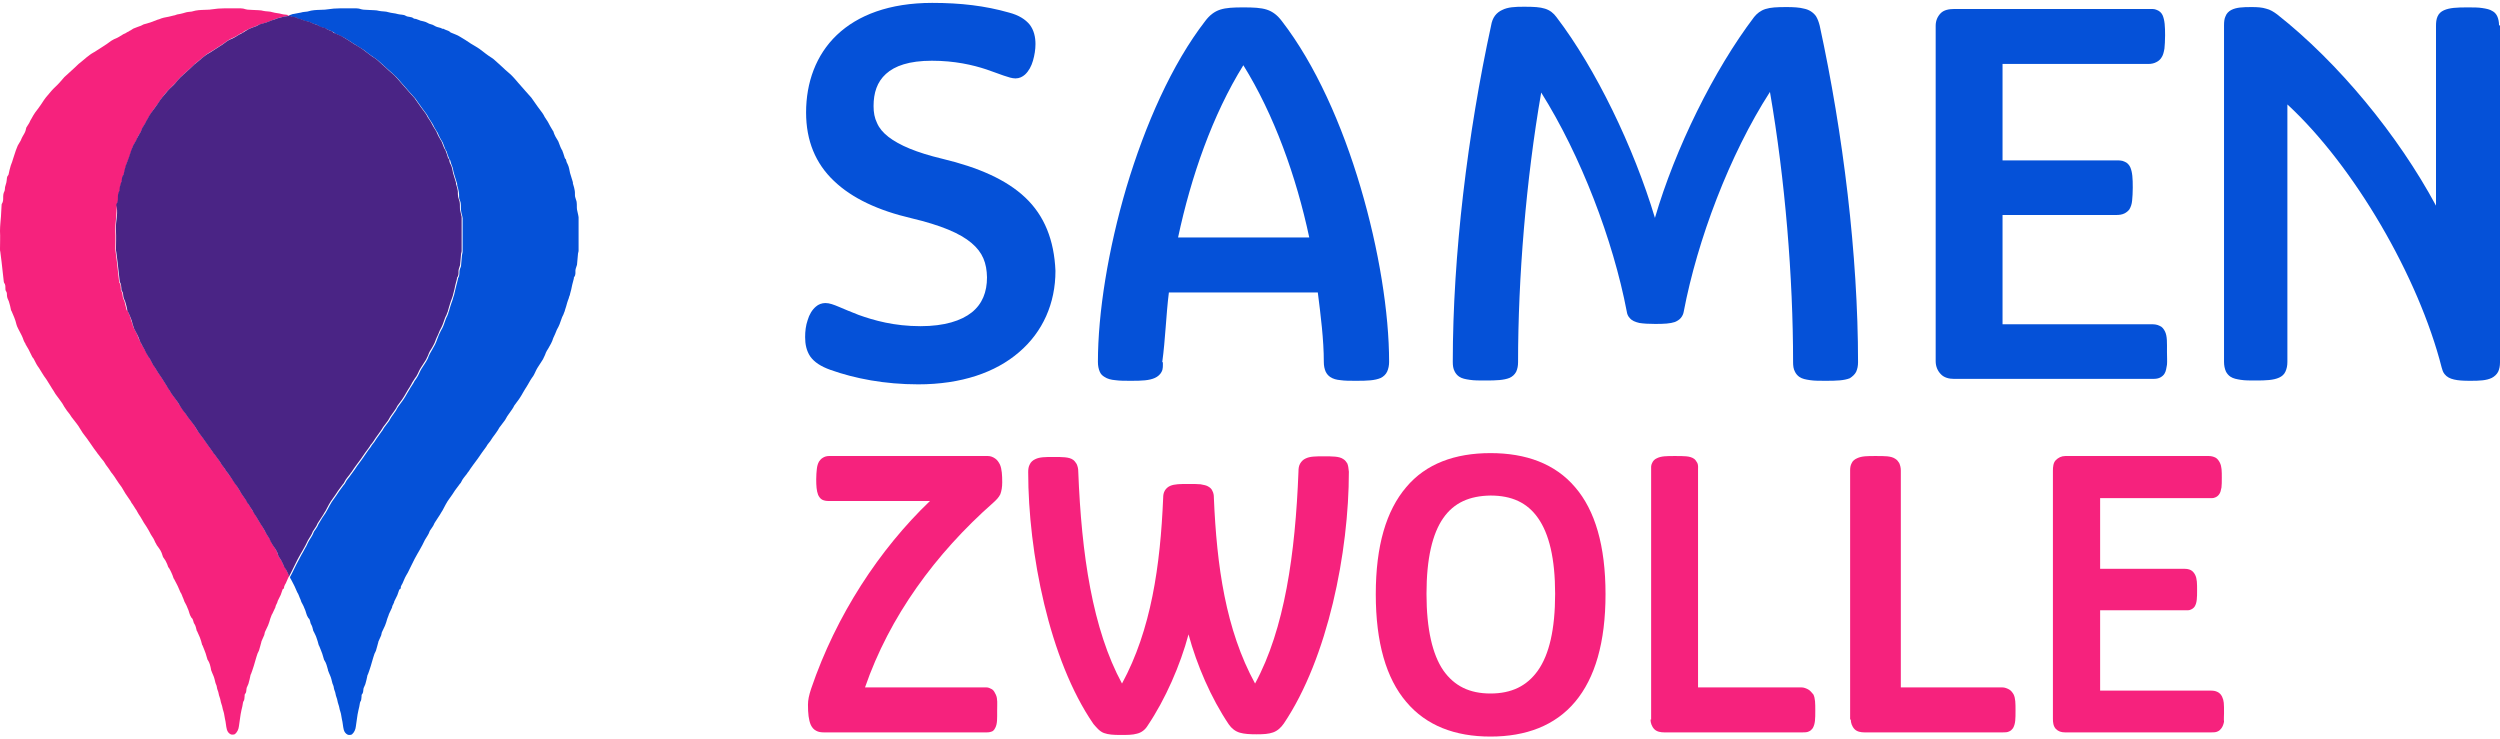
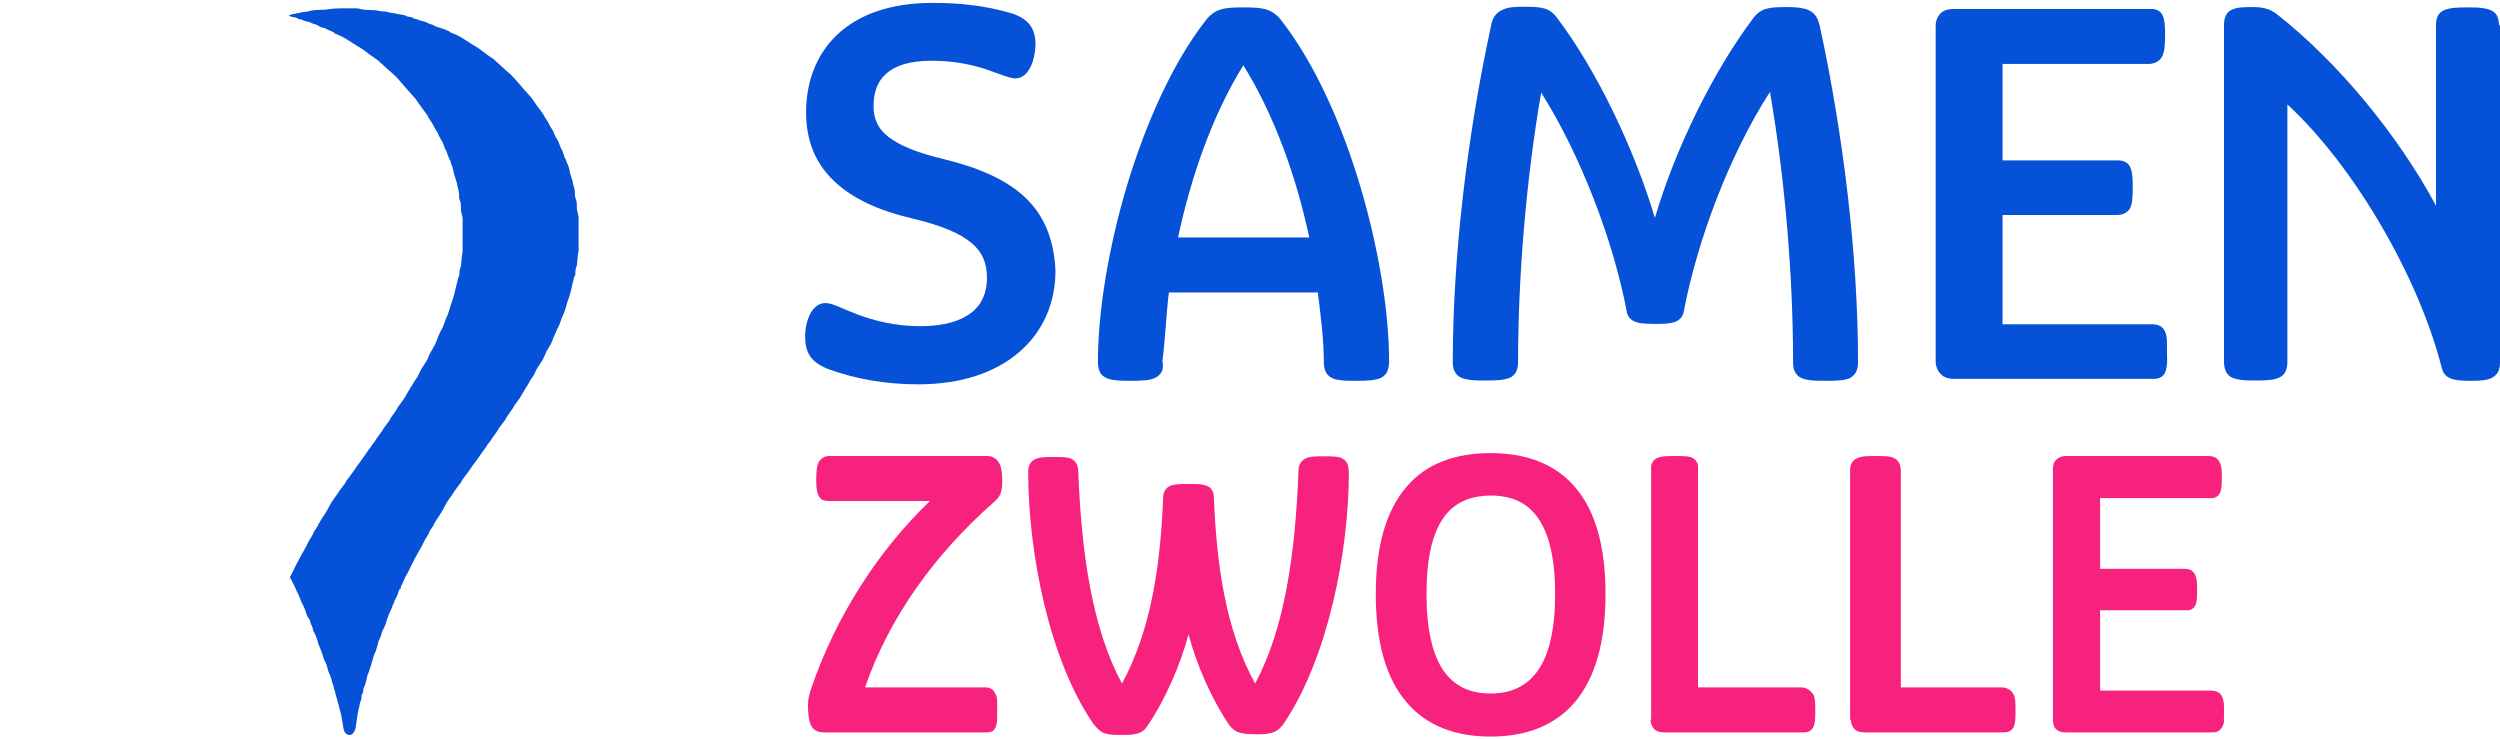
<svg xmlns="http://www.w3.org/2000/svg" width="115px" height="34px" viewBox="0 0 115 34" version="1.1">
  <title>logo</title>
  <desc>Created with Sketch.</desc>
  <defs />
  <g id="Symbols" stroke="none" stroke-width="1" fill="none" fill-rule="evenodd">
    <g id="topbar" transform="translate(-361, -25)">
      <g id="logo" transform="translate(361, 25)">
        <g id="Shape">
-           <path d="M13.22,26.313 C13.191,26.239 13.147,26.165 13.103,26.091 L13.074,26.062 C13.03,25.973 13.001,25.899 12.958,25.81 C12.914,25.737 12.87,25.677 12.826,25.603 L12.812,25.574 C12.783,25.5 12.753,25.411 12.724,25.337 C12.681,25.263 12.637,25.204 12.593,25.13 C12.564,25.071 12.52,25.027 12.491,24.968 C12.462,24.894 12.433,24.82 12.389,24.761 C12.345,24.687 12.302,24.628 12.258,24.554 C12.2,24.436 12.127,24.332 12.068,24.214 C12.025,24.14 11.981,24.066 11.923,23.992 L11.908,23.963 C11.864,23.889 11.821,23.815 11.777,23.741 C11.733,23.667 11.689,23.578 11.631,23.504 C11.602,23.46 11.573,23.43 11.558,23.386 C11.515,23.312 11.471,23.253 11.427,23.179 C11.398,23.12 11.369,23.061 11.325,23.017 C11.252,22.898 11.165,22.795 11.092,22.677 C11.034,22.588 10.975,22.484 10.917,22.381 C10.844,22.263 10.757,22.144 10.669,22.026 C10.64,21.982 10.611,21.937 10.582,21.893 C10.538,21.834 10.48,21.775 10.436,21.701 L10.407,21.657 C10.363,21.597 10.319,21.538 10.276,21.464 C10.247,21.42 10.217,21.39 10.188,21.346 C10.144,21.287 10.115,21.228 10.086,21.183 C10.013,21.08 9.94,20.991 9.868,20.888 C9.838,20.843 9.809,20.799 9.78,20.77 C9.707,20.666 9.634,20.563 9.547,20.444 C9.474,20.341 9.401,20.237 9.328,20.134 C9.27,20.045 9.197,19.971 9.139,19.883 C9.066,19.779 8.993,19.676 8.935,19.557 C8.906,19.513 8.876,19.483 8.847,19.439 C8.774,19.35 8.702,19.247 8.629,19.158 C8.599,19.114 8.57,19.07 8.541,19.025 C8.454,18.907 8.381,18.803 8.293,18.685 C8.235,18.597 8.177,18.493 8.104,18.39 C8.031,18.286 7.958,18.197 7.885,18.094 C7.856,18.05 7.827,17.99 7.798,17.946 C7.754,17.872 7.71,17.798 7.667,17.739 C7.594,17.636 7.535,17.517 7.463,17.414 C7.404,17.325 7.331,17.222 7.273,17.133 C7.229,17.059 7.171,16.97 7.127,16.897 C7.084,16.837 7.054,16.778 7.011,16.719 C6.967,16.63 6.923,16.557 6.88,16.468 C6.865,16.438 6.836,16.423 6.821,16.394 C6.763,16.276 6.705,16.157 6.632,16.039 C6.588,15.965 6.544,15.891 6.501,15.817 L6.486,15.773 C6.457,15.729 6.442,15.684 6.413,15.64 C6.369,15.551 6.34,15.463 6.311,15.389 C6.267,15.285 6.209,15.197 6.165,15.108 L6.151,15.078 C6.122,15.019 6.107,14.96 6.093,14.901 C6.049,14.797 6.02,14.679 5.99,14.576 C5.947,14.472 5.903,14.369 5.859,14.265 L5.83,14.28 C5.801,14.147 5.757,14.014 5.728,13.866 C5.714,13.822 5.684,13.777 5.67,13.733 C5.655,13.689 5.641,13.644 5.641,13.6 C5.626,13.526 5.641,13.452 5.582,13.393 C5.553,13.363 5.568,13.29 5.553,13.245 C5.553,13.157 5.553,13.083 5.495,13.009 L5.48,12.964 C5.451,12.654 5.407,12.358 5.378,12.048 C5.364,11.9 5.335,11.737 5.32,11.59 C5.32,11.545 5.305,11.501 5.305,11.457 C5.305,11.176 5.32,10.91 5.305,10.629 C5.291,10.392 5.335,10.17 5.349,9.934 C5.364,9.757 5.364,9.594 5.378,9.417 C5.378,9.387 5.378,9.357 5.393,9.343 C5.451,9.269 5.451,9.18 5.451,9.077 C5.451,8.973 5.451,8.87 5.51,8.766 C5.539,8.722 5.524,8.648 5.539,8.574 C5.553,8.5 5.582,8.441 5.597,8.367 C5.612,8.337 5.612,8.308 5.626,8.278 C5.641,8.19 5.626,8.101 5.699,8.027 L5.714,7.997 C5.743,7.864 5.772,7.717 5.816,7.583 C5.845,7.465 5.903,7.362 5.947,7.243 L5.961,7.199 C5.99,7.096 6.034,6.992 6.063,6.889 C6.093,6.815 6.107,6.741 6.151,6.667 C6.195,6.593 6.238,6.519 6.282,6.445 L6.297,6.416 C6.326,6.297 6.384,6.209 6.457,6.105 C6.501,6.031 6.53,5.928 6.574,5.854 C6.617,5.78 6.661,5.721 6.705,5.647 L6.719,5.617 C6.748,5.558 6.778,5.484 6.821,5.425 C6.88,5.337 6.923,5.248 6.982,5.159 C7.069,5.026 7.171,4.893 7.273,4.76 C7.317,4.701 7.346,4.642 7.39,4.583 C7.419,4.538 7.448,4.494 7.477,4.464 C7.565,4.361 7.638,4.243 7.74,4.154 C7.856,4.021 7.987,3.903 8.104,3.784 C8.177,3.71 8.235,3.607 8.323,3.533 C8.468,3.4 8.614,3.267 8.76,3.134 C8.833,3.075 8.906,3.001 8.978,2.927 C9.051,2.868 9.124,2.809 9.197,2.75 C9.299,2.676 9.387,2.587 9.489,2.513 C9.547,2.469 9.605,2.439 9.649,2.41 C9.693,2.38 9.751,2.35 9.795,2.321 C9.955,2.217 10.115,2.114 10.276,2.01 C10.349,1.966 10.407,1.907 10.48,1.863 C10.523,1.833 10.567,1.818 10.611,1.789 C10.684,1.759 10.757,1.715 10.83,1.685 C10.902,1.641 10.975,1.597 11.048,1.552 C11.063,1.537 11.092,1.537 11.121,1.523 C11.15,1.508 11.179,1.493 11.194,1.478 C11.179,1.478 11.208,1.463 11.223,1.449 C11.252,1.434 11.296,1.404 11.325,1.39 L11.369,1.375 C11.413,1.345 11.471,1.33 11.515,1.301 C11.602,1.271 11.704,1.227 11.792,1.197 C11.821,1.183 11.85,1.168 11.879,1.153 L11.908,1.138 C12.01,1.109 12.112,1.079 12.214,1.05 C12.331,1.005 12.447,0.961 12.564,0.917 C12.593,0.902 12.622,0.887 12.637,0.887 C12.71,0.857 12.783,0.843 12.856,0.813 C13.001,0.783 13.147,0.754 13.293,0.71 C13.205,0.665 13.089,0.68 12.972,0.65 C12.841,0.606 12.681,0.606 12.535,0.562 C12.404,0.517 12.258,0.532 12.127,0.503 C11.981,0.458 11.806,0.473 11.646,0.458 C11.529,0.443 11.413,0.458 11.311,0.429 C11.223,0.399 11.15,0.384 11.077,0.384 C11.063,0.384 11.048,0.384 11.034,0.384 C10.975,0.384 10.917,0.384 10.844,0.384 C10.757,0.384 10.669,0.384 10.582,0.384 C10.494,0.384 10.407,0.384 10.319,0.384 C10.13,0.384 9.94,0.399 9.751,0.429 C9.591,0.458 9.43,0.443 9.27,0.458 C9.183,0.458 9.095,0.473 8.993,0.488 C8.935,0.503 8.876,0.517 8.818,0.532 C8.716,0.547 8.614,0.547 8.527,0.577 C8.468,0.591 8.395,0.621 8.308,0.636 C8.264,0.65 8.206,0.65 8.148,0.665 C8.089,0.68 8.046,0.71 8.002,0.71 C7.842,0.754 7.696,0.783 7.535,0.813 C7.463,0.828 7.39,0.857 7.317,0.887 C7.302,0.887 7.273,0.902 7.259,0.902 C7.142,0.946 7.025,0.99 6.909,1.035 C6.807,1.064 6.705,1.094 6.603,1.123 L6.574,1.138 C6.544,1.153 6.515,1.168 6.486,1.183 C6.384,1.212 6.297,1.257 6.209,1.286 C6.151,1.301 6.107,1.33 6.063,1.36 L6.02,1.39 C5.99,1.404 5.947,1.419 5.918,1.449 C5.874,1.463 5.859,1.478 5.83,1.493 C5.801,1.508 5.772,1.523 5.757,1.537 C5.728,1.552 5.714,1.552 5.684,1.567 C5.612,1.611 5.539,1.656 5.466,1.7 C5.393,1.744 5.32,1.774 5.247,1.803 C5.203,1.833 5.16,1.848 5.116,1.877 C5.043,1.922 4.985,1.981 4.912,2.025 C4.752,2.129 4.591,2.232 4.431,2.336 C4.387,2.365 4.343,2.395 4.285,2.424 C4.227,2.454 4.169,2.498 4.125,2.528 C4.023,2.602 3.935,2.676 3.833,2.764 C3.76,2.823 3.688,2.883 3.615,2.942 C3.542,3.016 3.469,3.075 3.396,3.149 C3.25,3.282 3.105,3.415 2.959,3.548 C2.886,3.622 2.828,3.71 2.74,3.799 C2.624,3.932 2.492,4.036 2.376,4.169 C2.288,4.272 2.201,4.376 2.113,4.479 C2.084,4.523 2.055,4.553 2.026,4.597 C1.982,4.657 1.953,4.716 1.909,4.775 C1.822,4.908 1.72,5.041 1.618,5.174 C1.56,5.263 1.501,5.351 1.458,5.44 C1.414,5.499 1.385,5.573 1.356,5.632 L1.341,5.662 C1.297,5.736 1.253,5.795 1.21,5.869 C1.195,5.957 1.166,6.061 1.122,6.135 C1.064,6.238 1.006,6.327 0.962,6.445 L0.947,6.475 C0.904,6.549 0.86,6.623 0.816,6.697 C0.787,6.77 0.758,6.844 0.729,6.918 C0.7,7.022 0.656,7.125 0.627,7.229 L0.612,7.273 C0.583,7.391 0.539,7.495 0.496,7.613 C0.452,7.746 0.423,7.894 0.394,8.027 L0.379,8.057 C0.306,8.13 0.321,8.219 0.306,8.308 C0.306,8.337 0.292,8.367 0.292,8.397 C0.277,8.47 0.248,8.53 0.233,8.603 C0.219,8.663 0.233,8.737 0.204,8.796 C0.146,8.899 0.146,9.003 0.146,9.106 C0.146,9.195 0.146,9.283 0.087,9.372 C0.073,9.387 0.073,9.417 0.073,9.446 C0.058,9.623 0.058,9.786 0.044,9.963 C0.029,10.17 0,10.392 0,10.629 C0.015,10.91 0,11.176 0,11.457 C0,11.501 0,11.545 0.015,11.59 C0.029,11.737 0.058,11.9 0.073,12.048 C0.102,12.358 0.146,12.654 0.175,12.964 L0.189,13.009 C0.248,13.083 0.248,13.157 0.248,13.245 C0.248,13.29 0.248,13.363 0.277,13.393 C0.321,13.452 0.321,13.526 0.321,13.6 C0.321,13.644 0.335,13.689 0.35,13.733 C0.364,13.777 0.394,13.822 0.408,13.866 C0.452,13.999 0.481,14.132 0.51,14.28 L0.525,14.295 C0.568,14.398 0.612,14.502 0.656,14.605 C0.7,14.709 0.729,14.812 0.758,14.93 C0.772,14.99 0.802,15.049 0.831,15.108 L0.845,15.137 C0.889,15.226 0.947,15.33 0.991,15.418 C1.035,15.507 1.064,15.581 1.093,15.67 C1.108,15.714 1.137,15.758 1.166,15.803 L1.181,15.847 C1.224,15.921 1.268,15.995 1.312,16.069 C1.37,16.187 1.428,16.305 1.487,16.423 C1.501,16.453 1.53,16.468 1.545,16.497 C1.589,16.586 1.632,16.66 1.676,16.749 C1.705,16.808 1.749,16.867 1.793,16.926 C1.837,17 1.895,17.089 1.939,17.163 C1.997,17.251 2.055,17.355 2.128,17.443 C2.201,17.547 2.259,17.665 2.332,17.769 C2.376,17.843 2.42,17.917 2.463,17.976 C2.492,18.02 2.522,18.079 2.551,18.123 C2.624,18.227 2.696,18.316 2.769,18.419 C2.842,18.508 2.901,18.611 2.959,18.715 C3.032,18.833 3.119,18.951 3.207,19.055 C3.236,19.099 3.265,19.143 3.294,19.188 C3.367,19.277 3.44,19.38 3.513,19.469 C3.542,19.513 3.571,19.543 3.6,19.587 C3.673,19.69 3.731,19.809 3.804,19.912 C3.862,20.001 3.935,20.075 3.994,20.163 C4.067,20.267 4.139,20.37 4.212,20.474 C4.285,20.577 4.358,20.696 4.446,20.799 C4.475,20.843 4.504,20.888 4.533,20.917 C4.606,21.021 4.679,21.11 4.766,21.213 C4.81,21.272 4.839,21.331 4.868,21.376 C4.897,21.42 4.926,21.45 4.956,21.494 C4.999,21.553 5.043,21.612 5.087,21.686 L5.116,21.73 C5.16,21.79 5.218,21.849 5.262,21.923 C5.291,21.967 5.32,22.011 5.349,22.056 C5.422,22.174 5.51,22.292 5.597,22.41 C5.655,22.499 5.714,22.603 5.772,22.706 C5.845,22.824 5.932,22.928 6.005,23.046 C6.034,23.105 6.063,23.164 6.107,23.209 C6.151,23.283 6.195,23.342 6.238,23.416 C6.267,23.46 6.297,23.49 6.311,23.534 C6.355,23.608 6.399,23.697 6.457,23.77 C6.501,23.844 6.544,23.918 6.588,23.992 L6.603,24.022 C6.646,24.096 6.705,24.17 6.748,24.243 C6.821,24.362 6.88,24.465 6.938,24.583 C6.982,24.657 7.025,24.717 7.069,24.79 C7.113,24.864 7.127,24.938 7.171,24.997 C7.2,25.057 7.229,25.116 7.273,25.16 C7.317,25.234 7.375,25.293 7.404,25.367 C7.448,25.441 7.463,25.53 7.492,25.603 L7.506,25.633 C7.55,25.707 7.608,25.766 7.638,25.84 C7.681,25.914 7.71,26.003 7.74,26.091 L7.769,26.121 C7.812,26.195 7.856,26.269 7.885,26.343 C7.929,26.431 7.958,26.52 7.987,26.609 L8.002,26.623 C8.046,26.712 8.089,26.786 8.133,26.875 C8.148,26.904 8.162,26.934 8.177,26.963 C8.221,27.052 8.25,27.141 8.293,27.23 C8.308,27.259 8.323,27.289 8.337,27.303 C8.352,27.333 8.366,27.377 8.381,27.407 C8.395,27.437 8.395,27.466 8.41,27.481 C8.425,27.525 8.454,27.57 8.468,27.629 L8.483,27.673 C8.527,27.762 8.585,27.85 8.614,27.939 C8.658,28.028 8.687,28.117 8.716,28.22 C8.731,28.279 8.76,28.338 8.789,28.383 L8.804,28.412 C8.906,28.486 8.876,28.619 8.949,28.708 C9.008,28.797 9.022,28.915 9.051,29.018 L9.066,29.033 C9.11,29.137 9.153,29.225 9.197,29.329 C9.241,29.447 9.27,29.55 9.299,29.669 L9.314,29.683 C9.357,29.802 9.416,29.92 9.459,30.053 C9.489,30.142 9.518,30.245 9.547,30.349 L9.561,30.363 C9.649,30.497 9.678,30.644 9.707,30.792 C9.707,30.807 9.707,30.837 9.722,30.851 C9.766,30.984 9.838,31.103 9.868,31.236 C9.897,31.324 9.897,31.398 9.94,31.487 C9.984,31.561 9.97,31.664 10.013,31.753 C10.057,31.842 10.057,31.96 10.101,32.063 C10.144,32.167 10.144,32.27 10.188,32.389 C10.232,32.492 10.232,32.596 10.276,32.714 C10.319,32.832 10.319,32.95 10.349,33.069 C10.392,33.231 10.392,33.394 10.436,33.557 C10.465,33.66 10.523,33.734 10.611,33.778 C10.64,33.793 10.669,33.793 10.713,33.793 C10.757,33.793 10.8,33.778 10.815,33.763 C10.917,33.675 10.975,33.542 10.99,33.409 C11.034,33.157 11.048,32.921 11.106,32.67 C11.136,32.551 11.165,32.433 11.179,32.315 L11.194,32.27 C11.252,32.197 11.238,32.123 11.252,32.034 C11.252,32.004 11.252,31.945 11.267,31.93 C11.34,31.857 11.325,31.768 11.34,31.679 C11.34,31.65 11.354,31.62 11.369,31.59 C11.383,31.546 11.413,31.502 11.427,31.457 C11.471,31.31 11.5,31.177 11.529,31.029 L11.544,31.014 C11.558,30.955 11.587,30.91 11.602,30.851 C11.617,30.822 11.617,30.792 11.631,30.763 C11.646,30.718 11.66,30.674 11.675,30.63 C11.719,30.497 11.748,30.363 11.792,30.23 C11.806,30.171 11.835,30.112 11.85,30.053 C11.864,30.023 11.879,29.994 11.894,29.964 C11.908,29.935 11.923,29.905 11.923,29.89 C11.952,29.772 11.996,29.654 12.025,29.521 L12.025,29.506 C12.068,29.403 12.112,29.314 12.156,29.21 C12.17,29.166 12.17,29.122 12.185,29.077 C12.229,28.974 12.287,28.87 12.331,28.767 C12.375,28.663 12.404,28.56 12.433,28.457 C12.462,28.397 12.477,28.323 12.506,28.264 L12.52,28.25 C12.564,28.146 12.622,28.043 12.666,27.939 C12.681,27.924 12.666,27.895 12.681,27.88 L12.695,27.836 C12.71,27.806 12.739,27.762 12.753,27.717 C12.768,27.703 12.768,27.673 12.768,27.658 C12.812,27.555 12.87,27.466 12.914,27.363 C12.943,27.289 12.972,27.2 13.001,27.111 L13.016,27.097 C13.074,27.082 13.06,27.023 13.074,26.978 C13.074,26.949 13.103,26.934 13.103,26.904 C13.118,26.875 13.132,26.86 13.147,26.83 C13.191,26.742 13.22,26.653 13.264,26.564 C13.278,26.535 13.293,26.52 13.307,26.49 C13.264,26.431 13.249,26.372 13.22,26.313 Z" fill="#F6227D" fill-rule="nonzero" />
          <path d="M26.615,10.762 C26.615,10.51 26.615,10.244 26.615,9.993 C26.615,9.963 26.6,9.934 26.6,9.904 C26.586,9.816 26.556,9.727 26.542,9.638 C26.527,9.535 26.542,9.417 26.527,9.313 C26.527,9.269 26.513,9.239 26.498,9.195 C26.484,9.15 26.469,9.091 26.454,9.047 C26.44,8.958 26.454,8.87 26.44,8.781 C26.425,8.677 26.396,8.574 26.367,8.485 C26.352,8.456 26.352,8.426 26.352,8.382 C26.309,8.234 26.265,8.101 26.221,7.953 C26.192,7.82 26.177,7.687 26.119,7.569 C26.075,7.495 26.046,7.421 26.032,7.332 L26.003,7.303 C25.988,7.273 25.959,7.229 25.959,7.199 C25.93,7.11 25.901,7.007 25.857,6.903 L25.842,6.889 C25.828,6.844 25.798,6.815 25.784,6.77 C25.755,6.682 25.711,6.593 25.682,6.504 C25.638,6.43 25.594,6.357 25.551,6.283 C25.507,6.209 25.478,6.12 25.449,6.031 L25.434,6.017 C25.39,5.943 25.347,5.869 25.303,5.795 C25.274,5.736 25.23,5.662 25.201,5.603 C25.157,5.529 25.099,5.455 25.055,5.381 C25.026,5.322 24.997,5.263 24.953,5.203 C24.88,5.1 24.807,5.011 24.734,4.908 C24.632,4.775 24.545,4.627 24.443,4.494 C24.356,4.39 24.253,4.287 24.166,4.183 C24.049,4.05 23.933,3.917 23.816,3.784 C23.729,3.681 23.641,3.577 23.554,3.489 C23.423,3.356 23.277,3.252 23.146,3.119 C23.015,3.001 22.869,2.868 22.738,2.75 C22.708,2.72 22.665,2.69 22.621,2.661 C22.534,2.602 22.432,2.543 22.344,2.469 C22.242,2.395 22.155,2.321 22.053,2.247 C21.951,2.173 21.834,2.114 21.717,2.04 C21.674,2.01 21.63,1.996 21.601,1.966 C21.528,1.922 21.47,1.877 21.397,1.833 C21.324,1.789 21.251,1.744 21.178,1.7 C21.105,1.656 21.032,1.611 20.945,1.582 C20.872,1.552 20.799,1.523 20.726,1.493 L20.697,1.463 C20.668,1.449 20.653,1.434 20.624,1.419 C20.537,1.39 20.464,1.36 20.376,1.316 L20.362,1.33 C20.333,1.316 20.304,1.301 20.274,1.286 C20.172,1.257 20.07,1.242 19.983,1.183 C19.881,1.109 19.764,1.123 19.662,1.05 C19.56,0.99 19.444,0.976 19.327,0.946 L19.298,0.931 C19.24,0.917 19.196,0.887 19.138,0.872 C19.094,0.857 19.05,0.872 19.021,0.843 C18.919,0.754 18.773,0.798 18.657,0.724 C18.569,0.665 18.423,0.68 18.307,0.65 C18.176,0.606 18.015,0.606 17.869,0.562 C17.738,0.517 17.593,0.532 17.447,0.503 C17.301,0.458 17.126,0.473 16.966,0.458 C16.849,0.443 16.733,0.458 16.631,0.429 C16.543,0.399 16.47,0.384 16.397,0.384 C16.383,0.384 16.368,0.384 16.354,0.384 C16.295,0.384 16.237,0.384 16.164,0.384 C16.077,0.384 15.989,0.384 15.902,0.384 C15.814,0.384 15.727,0.384 15.639,0.384 C15.45,0.384 15.26,0.399 15.071,0.429 C14.911,0.458 14.75,0.443 14.59,0.458 C14.503,0.458 14.415,0.473 14.313,0.488 C14.255,0.503 14.196,0.517 14.138,0.532 C14.036,0.547 13.934,0.547 13.847,0.577 C13.774,0.591 13.686,0.606 13.613,0.621 C13.57,0.636 13.511,0.636 13.453,0.65 C13.409,0.665 13.351,0.695 13.307,0.695 L13.278,0.695 L13.337,0.739 C13.453,0.813 13.599,0.769 13.701,0.857 C13.73,0.887 13.774,0.872 13.817,0.887 C13.876,0.902 13.92,0.931 13.978,0.946 L14.007,0.961 C14.124,0.99 14.255,1.005 14.342,1.064 C14.444,1.123 14.561,1.109 14.663,1.197 C14.736,1.257 14.852,1.271 14.954,1.301 C14.984,1.316 15.013,1.33 15.042,1.345 L15.056,1.36 C15.144,1.39 15.217,1.419 15.304,1.463 C15.333,1.478 15.348,1.493 15.377,1.508 L15.392,1.537 C15.465,1.567 15.537,1.597 15.61,1.626 C15.683,1.656 15.756,1.7 15.843,1.744 C15.916,1.789 15.989,1.833 16.062,1.877 C16.135,1.922 16.193,1.966 16.266,2.01 C16.31,2.04 16.354,2.055 16.383,2.084 C16.499,2.158 16.601,2.217 16.718,2.291 C16.82,2.365 16.907,2.439 17.01,2.513 C17.097,2.572 17.184,2.631 17.286,2.705 C17.33,2.735 17.359,2.764 17.403,2.794 C17.534,2.912 17.68,3.045 17.811,3.163 C17.942,3.282 18.088,3.4 18.219,3.533 C18.307,3.622 18.394,3.725 18.482,3.829 C18.598,3.962 18.715,4.095 18.831,4.228 C18.919,4.331 19.021,4.435 19.108,4.538 C19.21,4.671 19.298,4.819 19.4,4.952 C19.473,5.056 19.546,5.144 19.619,5.248 C19.662,5.307 19.691,5.366 19.721,5.425 C19.764,5.499 19.823,5.573 19.866,5.647 C19.91,5.706 19.939,5.78 19.968,5.839 C20.012,5.913 20.056,5.987 20.099,6.061 L20.114,6.076 C20.158,6.164 20.187,6.238 20.231,6.327 C20.274,6.401 20.318,6.475 20.362,6.549 C20.391,6.637 20.435,6.726 20.464,6.815 C20.478,6.859 20.493,6.889 20.522,6.933 L20.537,6.948 C20.566,7.051 20.595,7.14 20.639,7.243 C20.653,7.273 20.668,7.317 20.683,7.347 L20.712,7.377 C20.726,7.465 20.755,7.539 20.785,7.613 C20.843,7.731 20.843,7.864 20.887,7.997 C20.93,8.145 20.974,8.278 21.018,8.426 C21.032,8.456 21.032,8.485 21.032,8.53 C21.061,8.633 21.091,8.722 21.105,8.825 C21.12,8.914 21.12,9.003 21.12,9.091 C21.12,9.136 21.149,9.195 21.163,9.239 C21.178,9.283 21.193,9.313 21.193,9.357 C21.207,9.461 21.193,9.579 21.207,9.683 C21.222,9.771 21.236,9.86 21.266,9.949 C21.266,9.978 21.28,10.008 21.28,10.037 C21.28,10.303 21.28,10.555 21.28,10.806 C21.28,11.057 21.28,11.323 21.28,11.575 C21.28,11.634 21.251,11.693 21.251,11.737 C21.236,11.9 21.222,12.063 21.207,12.225 C21.207,12.27 21.178,12.314 21.163,12.358 C21.149,12.403 21.134,12.447 21.134,12.491 C21.134,12.595 21.134,12.698 21.076,12.787 C21.061,12.802 21.061,12.831 21.061,12.861 C21.032,12.95 21.018,13.053 20.989,13.142 C20.959,13.29 20.916,13.423 20.887,13.57 C20.872,13.615 20.857,13.659 20.843,13.703 C20.843,13.718 20.828,13.733 20.828,13.763 C20.799,13.837 20.785,13.91 20.755,13.97 C20.712,14.088 20.683,14.206 20.653,14.31 C20.639,14.339 20.624,14.369 20.624,14.398 C20.61,14.443 20.595,14.472 20.58,14.517 C20.566,14.546 20.551,14.576 20.537,14.605 L20.522,14.635 C20.478,14.738 20.449,14.857 20.406,14.96 C20.376,15.049 20.333,15.123 20.289,15.197 L20.274,15.226 C20.216,15.344 20.158,15.463 20.114,15.596 C20.085,15.684 20.056,15.758 20.012,15.847 C19.968,15.921 19.925,15.995 19.881,16.083 C19.852,16.143 19.808,16.202 19.779,16.261 C19.735,16.335 19.706,16.423 19.677,16.497 C19.648,16.542 19.633,16.586 19.604,16.63 C19.531,16.749 19.458,16.852 19.385,16.97 C19.312,17.089 19.269,17.222 19.196,17.34 C19.152,17.414 19.108,17.473 19.065,17.532 C19.035,17.591 19.006,17.65 18.963,17.71 C18.919,17.783 18.861,17.857 18.817,17.946 C18.788,17.99 18.759,18.05 18.729,18.094 C18.671,18.197 18.613,18.301 18.54,18.404 C18.467,18.508 18.394,18.597 18.321,18.7 C18.278,18.759 18.248,18.818 18.219,18.877 C18.146,18.981 18.074,19.084 18.001,19.188 C17.957,19.247 17.942,19.306 17.899,19.365 C17.826,19.469 17.738,19.572 17.665,19.676 C17.622,19.735 17.607,19.794 17.563,19.838 C17.49,19.942 17.418,20.045 17.33,20.163 C17.286,20.223 17.257,20.282 17.214,20.341 C17.17,20.385 17.141,20.444 17.097,20.489 C17.082,20.518 17.068,20.548 17.053,20.563 C16.98,20.651 16.907,20.755 16.849,20.843 C16.776,20.947 16.718,21.036 16.645,21.139 C16.572,21.243 16.499,21.331 16.426,21.435 C16.354,21.538 16.295,21.642 16.222,21.73 C16.193,21.775 16.164,21.804 16.135,21.849 C16.062,21.967 15.946,22.07 15.887,22.203 C15.873,22.248 15.843,22.277 15.814,22.307 C15.741,22.41 15.669,22.499 15.596,22.603 C15.552,22.662 15.523,22.721 15.479,22.78 C15.406,22.883 15.333,22.987 15.26,23.09 C15.231,23.135 15.202,23.194 15.173,23.238 C15.144,23.297 15.1,23.371 15.071,23.43 C15.042,23.49 14.998,23.549 14.969,23.608 C14.867,23.756 14.765,23.903 14.677,24.066 C14.634,24.125 14.619,24.199 14.575,24.258 C14.532,24.332 14.488,24.391 14.444,24.45 L14.43,24.48 C14.386,24.628 14.284,24.746 14.211,24.879 C14.167,24.953 14.138,25.027 14.094,25.116 C14.051,25.19 14.007,25.263 13.963,25.352 C13.934,25.411 13.89,25.47 13.861,25.53 C13.788,25.677 13.701,25.825 13.628,25.973 C13.555,26.106 13.497,26.254 13.424,26.387 C13.395,26.446 13.366,26.505 13.337,26.55 C13.351,26.579 13.351,26.594 13.366,26.623 L13.38,26.638 C13.424,26.727 13.468,26.801 13.511,26.89 C13.526,26.919 13.541,26.949 13.555,26.978 C13.599,27.067 13.628,27.156 13.672,27.244 C13.686,27.274 13.701,27.303 13.715,27.318 C13.73,27.348 13.745,27.392 13.759,27.422 C13.774,27.451 13.774,27.481 13.788,27.496 C13.803,27.54 13.832,27.584 13.847,27.643 L13.861,27.688 C13.905,27.777 13.963,27.865 13.992,27.954 C14.036,28.043 14.065,28.131 14.094,28.235 C14.109,28.294 14.138,28.353 14.167,28.397 L14.182,28.427 C14.284,28.501 14.255,28.634 14.313,28.723 C14.371,28.811 14.386,28.93 14.415,29.033 L14.43,29.048 C14.473,29.151 14.532,29.24 14.561,29.343 C14.605,29.462 14.634,29.565 14.663,29.683 L14.677,29.698 C14.721,29.817 14.779,29.935 14.823,30.068 C14.852,30.157 14.881,30.26 14.911,30.363 L14.925,30.378 C15.013,30.511 15.042,30.659 15.086,30.807 C15.086,30.822 15.086,30.851 15.1,30.866 C15.144,30.999 15.217,31.117 15.246,31.25 C15.275,31.339 15.275,31.413 15.319,31.502 C15.362,31.576 15.348,31.679 15.392,31.768 C15.435,31.857 15.435,31.975 15.479,32.078 C15.523,32.182 15.523,32.285 15.567,32.403 C15.61,32.507 15.61,32.61 15.654,32.729 C15.698,32.847 15.698,32.965 15.727,33.083 C15.771,33.246 15.771,33.409 15.814,33.571 C15.843,33.675 15.902,33.749 15.989,33.793 C16.018,33.808 16.048,33.808 16.091,33.808 C16.135,33.808 16.179,33.793 16.193,33.778 C16.295,33.69 16.354,33.557 16.368,33.423 C16.412,33.172 16.426,32.936 16.485,32.684 C16.514,32.566 16.543,32.448 16.558,32.33 L16.572,32.285 C16.631,32.211 16.616,32.137 16.631,32.049 C16.631,32.019 16.631,31.96 16.645,31.945 C16.718,31.871 16.703,31.783 16.718,31.694 C16.718,31.664 16.733,31.635 16.747,31.605 C16.762,31.561 16.791,31.517 16.805,31.472 C16.849,31.324 16.878,31.191 16.907,31.043 L16.922,31.029 C16.937,30.97 16.966,30.925 16.98,30.866 C16.995,30.837 16.995,30.807 17.01,30.777 C17.024,30.733 17.039,30.689 17.053,30.644 C17.097,30.511 17.126,30.378 17.17,30.245 C17.184,30.186 17.214,30.127 17.228,30.068 C17.243,30.038 17.257,30.009 17.272,29.979 C17.286,29.95 17.301,29.92 17.301,29.905 C17.33,29.787 17.374,29.669 17.403,29.536 L17.403,29.521 C17.447,29.417 17.49,29.329 17.534,29.225 C17.549,29.181 17.549,29.137 17.563,29.092 C17.607,28.989 17.665,28.885 17.709,28.782 C17.753,28.678 17.782,28.575 17.811,28.471 C17.84,28.412 17.855,28.338 17.884,28.279 L17.884,28.264 C17.928,28.161 17.986,28.057 18.03,27.954 C18.044,27.939 18.03,27.91 18.044,27.895 L18.059,27.85 C18.074,27.821 18.103,27.777 18.117,27.732 C18.132,27.717 18.132,27.688 18.132,27.673 C18.176,27.57 18.234,27.481 18.278,27.377 C18.307,27.303 18.336,27.215 18.365,27.126 L18.38,27.111 C18.438,27.097 18.438,27.037 18.438,26.993 C18.438,26.963 18.467,26.949 18.467,26.919 C18.482,26.89 18.496,26.875 18.511,26.845 C18.554,26.757 18.584,26.668 18.627,26.579 C18.671,26.49 18.715,26.417 18.759,26.343 C18.831,26.21 18.89,26.062 18.963,25.929 C19.035,25.781 19.108,25.633 19.196,25.485 C19.225,25.426 19.269,25.367 19.298,25.308 C19.342,25.234 19.385,25.16 19.429,25.071 C19.473,24.997 19.502,24.909 19.546,24.835 C19.619,24.702 19.721,24.583 19.764,24.436 L19.779,24.406 C19.823,24.332 19.881,24.273 19.91,24.214 C19.954,24.155 19.968,24.081 20.012,24.022 C20.099,23.874 20.216,23.726 20.304,23.563 C20.347,23.504 20.376,23.445 20.406,23.386 C20.435,23.327 20.478,23.253 20.508,23.194 C20.537,23.15 20.566,23.09 20.595,23.046 C20.668,22.943 20.741,22.839 20.814,22.736 C20.857,22.677 20.887,22.617 20.93,22.558 C21.003,22.455 21.076,22.366 21.149,22.263 C21.178,22.233 21.207,22.203 21.222,22.159 C21.28,22.026 21.382,21.923 21.47,21.804 C21.499,21.76 21.528,21.716 21.557,21.686 C21.63,21.583 21.688,21.479 21.761,21.39 C21.834,21.287 21.907,21.198 21.98,21.095 C22.053,20.991 22.111,20.903 22.184,20.799 C22.257,20.696 22.33,20.607 22.388,20.518 C22.402,20.489 22.417,20.459 22.432,20.444 C22.475,20.4 22.504,20.341 22.548,20.297 C22.592,20.237 22.621,20.178 22.665,20.119 C22.738,20.016 22.825,19.912 22.898,19.794 C22.942,19.735 22.956,19.676 23,19.631 C23.073,19.528 23.16,19.424 23.233,19.321 C23.277,19.262 23.292,19.203 23.335,19.143 C23.408,19.04 23.481,18.937 23.554,18.833 C23.598,18.774 23.627,18.715 23.656,18.656 C23.729,18.552 23.802,18.463 23.875,18.36 C23.947,18.257 24.006,18.153 24.064,18.05 C24.093,18.005 24.122,17.946 24.151,17.902 C24.195,17.828 24.253,17.754 24.297,17.665 C24.341,17.606 24.356,17.547 24.399,17.488 C24.443,17.414 24.487,17.355 24.53,17.296 C24.603,17.177 24.647,17.044 24.72,16.926 C24.793,16.808 24.866,16.704 24.939,16.586 C24.968,16.542 24.997,16.497 25.011,16.453 C25.055,16.379 25.084,16.29 25.113,16.217 C25.143,16.157 25.172,16.098 25.215,16.039 C25.259,15.965 25.303,15.891 25.347,15.803 C25.39,15.729 25.42,15.64 25.449,15.551 C25.507,15.433 25.565,15.3 25.609,15.182 L25.624,15.152 C25.667,15.078 25.711,14.99 25.74,14.916 C25.784,14.812 25.813,14.694 25.857,14.59 L25.871,14.561 C25.886,14.531 25.901,14.502 25.915,14.472 C25.93,14.428 25.944,14.398 25.959,14.354 C25.973,14.324 25.988,14.295 25.988,14.265 C26.032,14.147 26.061,14.029 26.09,13.925 C26.119,13.851 26.134,13.777 26.163,13.718 C26.163,13.703 26.177,13.689 26.177,13.659 C26.192,13.615 26.221,13.57 26.221,13.526 C26.265,13.378 26.294,13.245 26.323,13.097 C26.352,13.009 26.367,12.905 26.396,12.817 C26.396,12.787 26.396,12.757 26.411,12.743 C26.484,12.654 26.469,12.55 26.469,12.447 C26.469,12.403 26.484,12.358 26.498,12.314 C26.513,12.27 26.527,12.225 26.542,12.181 C26.556,12.018 26.571,11.856 26.586,11.693 C26.586,11.634 26.615,11.59 26.615,11.53 C26.615,11.279 26.615,11.028 26.615,10.762 Z" fill="#0551D8" fill-rule="nonzero" />
-           <path d="M6.632,16.054 C6.69,16.172 6.748,16.29 6.821,16.409 C6.836,16.438 6.865,16.453 6.88,16.483 C6.923,16.571 6.967,16.645 7.011,16.734 C7.04,16.793 7.084,16.852 7.127,16.911 C7.171,16.985 7.229,17.074 7.273,17.148 C7.331,17.237 7.404,17.34 7.463,17.429 C7.535,17.532 7.594,17.65 7.667,17.754 C7.71,17.828 7.754,17.902 7.798,17.961 C7.827,18.005 7.856,18.064 7.885,18.109 C7.958,18.212 8.031,18.301 8.104,18.404 C8.177,18.493 8.235,18.597 8.293,18.7 C8.366,18.818 8.454,18.937 8.541,19.04 C8.57,19.084 8.599,19.129 8.629,19.173 C8.702,19.262 8.774,19.365 8.847,19.454 C8.876,19.498 8.906,19.528 8.935,19.572 C9.008,19.676 9.066,19.794 9.139,19.897 C9.197,19.986 9.27,20.06 9.328,20.149 C9.401,20.252 9.474,20.356 9.547,20.459 C9.62,20.563 9.707,20.681 9.78,20.784 C9.809,20.829 9.838,20.873 9.868,20.903 C9.94,21.006 10.013,21.095 10.086,21.198 C10.13,21.257 10.159,21.317 10.188,21.361 C10.217,21.405 10.247,21.435 10.276,21.479 C10.319,21.538 10.363,21.597 10.407,21.671 C10.48,21.775 10.538,21.834 10.582,21.908 C10.611,21.952 10.64,21.997 10.669,22.041 C10.742,22.159 10.83,22.277 10.917,22.396 C10.975,22.484 11.034,22.588 11.092,22.691 C11.165,22.81 11.252,22.913 11.325,23.031 C11.354,23.09 11.383,23.15 11.427,23.194 C11.471,23.268 11.515,23.327 11.558,23.401 C11.587,23.445 11.617,23.475 11.631,23.519 C11.675,23.593 11.719,23.682 11.777,23.756 C11.821,23.83 11.864,23.903 11.908,23.977 C11.966,24.081 12.025,24.155 12.068,24.229 C12.141,24.347 12.2,24.45 12.258,24.569 C12.302,24.643 12.345,24.702 12.389,24.776 C12.433,24.85 12.447,24.923 12.491,24.983 C12.52,25.042 12.564,25.101 12.593,25.145 C12.637,25.219 12.695,25.278 12.724,25.352 C12.768,25.426 12.783,25.515 12.812,25.589 C12.87,25.692 12.928,25.751 12.958,25.825 C13.001,25.899 13.03,25.988 13.074,26.077 C13.147,26.18 13.191,26.254 13.22,26.328 C13.249,26.387 13.278,26.446 13.293,26.52 C13.322,26.461 13.351,26.417 13.38,26.357 C13.453,26.224 13.511,26.077 13.584,25.943 C13.657,25.796 13.73,25.648 13.817,25.5 C13.847,25.441 13.89,25.382 13.92,25.323 C13.963,25.249 14.007,25.175 14.051,25.086 C14.094,25.012 14.124,24.923 14.167,24.85 C14.24,24.717 14.342,24.598 14.386,24.45 C14.444,24.347 14.503,24.288 14.532,24.229 C14.575,24.17 14.59,24.096 14.634,24.037 C14.721,23.889 14.838,23.741 14.925,23.578 C14.969,23.519 14.998,23.46 15.027,23.401 C15.056,23.342 15.1,23.268 15.129,23.209 C15.158,23.164 15.188,23.105 15.217,23.061 C15.29,22.957 15.362,22.854 15.435,22.75 C15.479,22.691 15.508,22.632 15.552,22.573 C15.625,22.47 15.698,22.381 15.771,22.277 C15.8,22.248 15.829,22.218 15.843,22.174 C15.902,22.041 16.004,21.937 16.091,21.819 C16.12,21.775 16.15,21.73 16.179,21.701 C16.252,21.597 16.31,21.494 16.383,21.405 C16.456,21.302 16.529,21.213 16.601,21.11 C16.674,21.006 16.733,20.917 16.805,20.814 C16.878,20.71 16.951,20.622 17.01,20.533 C17.024,20.503 17.039,20.474 17.053,20.459 C17.097,20.415 17.141,20.356 17.17,20.311 C17.214,20.252 17.243,20.193 17.286,20.134 C17.359,20.03 17.432,19.927 17.52,19.809 C17.563,19.75 17.593,19.69 17.622,19.646 C17.695,19.543 17.782,19.439 17.855,19.336 C17.899,19.277 17.913,19.217 17.957,19.158 C18.03,19.055 18.103,18.951 18.176,18.848 C18.219,18.789 18.248,18.73 18.278,18.67 C18.35,18.567 18.423,18.478 18.496,18.375 C18.569,18.271 18.627,18.168 18.686,18.064 C18.715,18.02 18.744,17.961 18.773,17.917 C18.817,17.843 18.875,17.769 18.919,17.68 C18.948,17.621 18.977,17.562 19.021,17.503 C19.065,17.429 19.108,17.37 19.152,17.31 C19.225,17.192 19.269,17.059 19.342,16.941 C19.414,16.823 19.487,16.719 19.56,16.601 C19.589,16.557 19.619,16.512 19.633,16.468 C19.677,16.394 19.706,16.305 19.735,16.231 C19.764,16.172 19.793,16.113 19.837,16.054 C19.881,15.98 19.925,15.906 19.968,15.817 C20.012,15.743 20.027,15.655 20.07,15.566 C20.129,15.448 20.187,15.315 20.231,15.197 C20.289,15.093 20.333,15.004 20.362,14.93 C20.406,14.827 20.435,14.709 20.478,14.605 C20.508,14.546 20.522,14.517 20.537,14.487 C20.551,14.443 20.566,14.413 20.58,14.369 C20.595,14.339 20.61,14.31 20.61,14.28 C20.639,14.162 20.683,14.043 20.712,13.94 C20.741,13.866 20.755,13.792 20.785,13.733 C20.814,13.63 20.843,13.585 20.843,13.541 C20.887,13.393 20.916,13.26 20.945,13.112 C20.974,13.023 20.989,12.92 21.018,12.831 C21.018,12.802 21.018,12.772 21.032,12.757 C21.105,12.669 21.091,12.565 21.091,12.462 C21.091,12.417 21.105,12.373 21.12,12.329 C21.134,12.284 21.149,12.24 21.163,12.196 C21.178,12.033 21.193,11.87 21.207,11.708 C21.207,11.649 21.236,11.604 21.236,11.545 C21.236,11.294 21.236,11.028 21.236,10.777 C21.236,10.525 21.236,10.259 21.236,10.008 C21.236,9.978 21.236,9.949 21.222,9.919 C21.207,9.83 21.178,9.742 21.163,9.653 C21.149,9.55 21.163,9.431 21.149,9.328 C21.149,9.283 21.134,9.254 21.12,9.21 C21.105,9.165 21.091,9.106 21.076,9.062 C21.061,8.973 21.061,8.884 21.061,8.796 C21.047,8.692 21.018,8.589 20.989,8.5 C20.974,8.47 20.974,8.441 20.974,8.397 C20.93,8.249 20.887,8.116 20.843,7.968 C20.814,7.835 20.799,7.702 20.741,7.583 C20.697,7.51 20.668,7.436 20.668,7.347 C20.624,7.288 20.595,7.243 20.595,7.214 C20.566,7.125 20.537,7.022 20.493,6.918 C20.464,6.859 20.435,6.83 20.42,6.785 C20.391,6.697 20.347,6.608 20.318,6.519 C20.274,6.445 20.231,6.371 20.187,6.297 C20.143,6.223 20.114,6.135 20.07,6.046 C20.012,5.957 19.968,5.883 19.925,5.81 C19.895,5.75 19.852,5.677 19.823,5.617 C19.779,5.543 19.721,5.47 19.677,5.396 C19.648,5.337 19.619,5.277 19.575,5.218 C19.502,5.115 19.429,5.026 19.356,4.923 C19.254,4.79 19.167,4.642 19.065,4.509 C18.977,4.405 18.875,4.302 18.788,4.198 C18.671,4.065 18.554,3.932 18.438,3.799 C18.35,3.696 18.263,3.592 18.176,3.503 C18.044,3.37 17.899,3.267 17.767,3.134 C17.636,3.016 17.49,2.883 17.359,2.764 C17.316,2.735 17.286,2.705 17.243,2.676 C17.155,2.617 17.053,2.557 16.966,2.483 C16.864,2.41 16.776,2.336 16.674,2.262 C16.572,2.188 16.456,2.129 16.339,2.055 C16.295,2.025 16.252,2.01 16.222,1.981 C16.15,1.937 16.091,1.892 16.018,1.848 C15.946,1.803 15.873,1.759 15.8,1.715 C15.727,1.67 15.654,1.626 15.567,1.597 C15.494,1.567 15.421,1.537 15.348,1.508 C15.304,1.463 15.29,1.449 15.26,1.434 C15.173,1.404 15.1,1.375 15.013,1.33 C15.013,1.316 14.984,1.301 14.954,1.286 C14.852,1.257 14.75,1.242 14.663,1.183 C14.561,1.109 14.444,1.123 14.342,1.05 C14.24,0.99 14.109,0.976 14.007,0.946 C13.92,0.917 13.876,0.887 13.817,0.872 C13.774,0.857 13.73,0.872 13.701,0.843 C13.599,0.754 13.453,0.798 13.337,0.724 C13.162,0.739 13.016,0.769 12.87,0.813 C12.797,0.828 12.724,0.857 12.651,0.887 C12.637,0.887 12.608,0.902 12.593,0.902 C12.477,0.946 12.36,0.99 12.243,1.035 C12.141,1.064 12.039,1.094 11.937,1.123 C11.864,1.168 11.835,1.183 11.806,1.197 C11.704,1.227 11.617,1.271 11.529,1.301 C11.471,1.316 11.427,1.345 11.383,1.375 C11.311,1.419 11.267,1.434 11.238,1.463 C11.208,1.478 11.194,1.493 11.165,1.508 C11.136,1.523 11.106,1.537 11.092,1.552 C11.063,1.567 11.048,1.567 11.019,1.582 C10.946,1.626 10.873,1.67 10.8,1.715 C10.728,1.759 10.655,1.789 10.582,1.818 C10.538,1.848 10.48,1.863 10.451,1.892 C10.378,1.937 10.319,1.996 10.247,2.04 C10.086,2.143 9.926,2.247 9.766,2.35 C9.722,2.38 9.678,2.41 9.62,2.439 C9.561,2.469 9.503,2.513 9.459,2.543 C9.357,2.617 9.27,2.69 9.168,2.779 C9.095,2.838 9.022,2.897 8.949,2.957 C8.876,3.03 8.804,3.09 8.731,3.163 C8.585,3.297 8.439,3.43 8.293,3.563 C8.221,3.637 8.148,3.725 8.075,3.814 C7.958,3.947 7.827,4.05 7.71,4.183 C7.623,4.287 7.535,4.39 7.448,4.494 C7.419,4.538 7.39,4.568 7.361,4.612 C7.317,4.671 7.288,4.73 7.244,4.79 C7.142,4.923 7.054,5.056 6.952,5.189 C6.894,5.277 6.836,5.366 6.792,5.455 C6.748,5.514 6.719,5.588 6.69,5.647 C6.632,5.75 6.588,5.81 6.544,5.883 C6.501,5.972 6.486,6.061 6.428,6.135 C6.369,6.238 6.311,6.327 6.267,6.445 C6.209,6.549 6.165,6.623 6.122,6.697 C6.093,6.77 6.063,6.844 6.034,6.918 C6.005,7.022 5.961,7.125 5.932,7.229 C5.874,7.391 5.83,7.495 5.786,7.613 C5.743,7.746 5.714,7.894 5.684,8.027 C5.597,8.13 5.612,8.219 5.597,8.308 C5.597,8.337 5.582,8.367 5.568,8.397 C5.553,8.47 5.524,8.53 5.51,8.603 C5.495,8.663 5.51,8.737 5.48,8.796 C5.422,8.899 5.422,9.003 5.422,9.106 C5.422,9.195 5.422,9.283 5.364,9.372 C5.349,9.387 5.349,9.417 5.349,9.446 C5.393,9.594 5.393,9.757 5.378,9.934 C5.349,10.17 5.32,10.392 5.335,10.629 C5.349,10.91 5.335,11.176 5.335,11.457 C5.335,11.501 5.335,11.545 5.349,11.59 C5.364,11.737 5.393,11.9 5.407,12.048 C5.437,12.358 5.48,12.654 5.51,12.964 C5.582,13.083 5.568,13.157 5.582,13.245 C5.582,13.29 5.582,13.363 5.612,13.393 C5.67,13.452 5.655,13.526 5.67,13.6 C5.67,13.644 5.684,13.689 5.699,13.733 C5.714,13.777 5.743,13.822 5.757,13.866 C5.801,13.999 5.83,14.132 5.859,14.28 C5.918,14.398 5.961,14.502 6.005,14.605 C6.049,14.709 6.078,14.812 6.107,14.93 C6.122,14.99 6.151,15.049 6.165,15.108 C6.224,15.226 6.282,15.33 6.326,15.418 C6.369,15.507 6.399,15.581 6.428,15.67 C6.442,15.699 6.457,15.743 6.486,15.788 C6.544,15.906 6.588,15.98 6.632,16.054 Z" fill="#4A2485" fill-rule="nonzero" />
          <path d="M47.166,9.091 C46.292,8.263 45.009,7.702 43.347,7.303 C42.167,7.022 41.365,6.682 40.869,6.297 C40.622,6.105 40.447,5.898 40.345,5.662 C40.228,5.425 40.184,5.174 40.184,4.878 C40.184,4.272 40.345,3.77 40.753,3.4 C41.161,3.03 41.817,2.794 42.866,2.794 C43.916,2.794 44.747,2.986 45.373,3.193 C45.679,3.297 45.942,3.4 46.16,3.474 C46.379,3.548 46.554,3.607 46.714,3.607 C46.889,3.607 47.035,3.533 47.151,3.43 C47.326,3.267 47.443,3.045 47.516,2.794 C47.589,2.543 47.632,2.277 47.632,2.025 C47.632,1.7 47.56,1.39 47.37,1.138 C47.166,0.887 46.86,0.695 46.408,0.577 C45.315,0.266 44.193,0.133 42.881,0.133 C40.913,0.133 39.456,0.695 38.494,1.611 C37.532,2.528 37.08,3.799 37.08,5.174 C37.08,6.475 37.517,7.524 38.362,8.323 C39.193,9.121 40.403,9.683 41.919,10.037 C43.289,10.363 44.163,10.732 44.688,11.176 C45.213,11.619 45.388,12.107 45.402,12.757 C45.402,13.437 45.184,13.984 44.703,14.369 C44.222,14.753 43.449,15.004 42.342,15.004 C41.132,15.004 40.199,14.738 39.499,14.487 C39.15,14.354 38.843,14.221 38.596,14.117 C38.348,14.014 38.158,13.94 37.969,13.94 C37.809,13.94 37.648,13.999 37.532,14.103 C37.357,14.25 37.226,14.472 37.153,14.723 C37.065,14.975 37.036,15.241 37.036,15.507 C37.036,15.832 37.094,16.128 37.269,16.394 C37.459,16.66 37.75,16.852 38.202,17.015 C39.324,17.414 40.695,17.68 42.24,17.68 C44.222,17.68 45.796,17.133 46.875,16.202 C47.968,15.27 48.551,13.955 48.551,12.462 C48.492,11.043 48.041,9.919 47.166,9.091 Z" fill="#0551D8" fill-rule="nonzero" />
          <path d="M63.811,17.089 C63.869,16.956 63.899,16.808 63.899,16.645 C63.899,14.398 63.432,11.471 62.587,8.618 C61.741,5.75 60.503,2.957 58.958,0.961 C58.768,0.71 58.549,0.532 58.272,0.443 C57.996,0.355 57.66,0.34 57.194,0.34 C56.728,0.34 56.407,0.355 56.13,0.443 C55.853,0.532 55.634,0.71 55.445,0.961 C53.9,2.957 52.676,5.75 51.816,8.618 C50.97,11.486 50.504,14.398 50.504,16.645 C50.504,16.823 50.533,16.97 50.591,17.103 C50.635,17.207 50.708,17.281 50.81,17.34 C50.941,17.429 51.116,17.473 51.305,17.488 C51.51,17.517 51.743,17.517 52.02,17.517 C52.53,17.517 52.865,17.503 53.127,17.384 C53.259,17.325 53.375,17.222 53.433,17.103 C53.506,16.97 53.492,16.823 53.492,16.66 L53.463,16.66 C53.608,15.625 53.638,14.487 53.769,13.452 L60.619,13.452 C60.75,14.487 60.896,15.625 60.896,16.66 C60.896,16.823 60.925,16.97 60.984,17.103 C61.027,17.192 61.1,17.281 61.188,17.34 C61.319,17.429 61.479,17.473 61.669,17.488 C61.858,17.517 62.091,17.517 62.383,17.517 C62.907,17.517 63.243,17.503 63.52,17.384 C63.636,17.325 63.753,17.222 63.811,17.089 Z M60.226,10.924 L54.191,10.924 C54.789,8.116 55.78,5.277 57.194,3.001 C58.608,5.277 59.628,8.116 60.226,10.924 Z" fill="#0551D8" fill-rule="nonzero" />
          <path d="M85.383,17.103 C85.441,16.97 85.47,16.837 85.47,16.66 C85.47,11.737 84.785,6.15 83.707,1.183 C83.663,1.005 83.605,0.857 83.532,0.739 C83.401,0.562 83.211,0.443 82.992,0.399 C82.774,0.34 82.497,0.325 82.176,0.325 C81.739,0.325 81.447,0.34 81.214,0.414 C80.981,0.488 80.821,0.621 80.689,0.783 C78.838,3.223 77.06,6.83 76.127,10.023 C75.151,6.77 73.402,3.149 71.594,0.783 C71.463,0.606 71.303,0.473 71.07,0.399 C70.837,0.325 70.56,0.31 70.108,0.31 C69.685,0.31 69.364,0.325 69.102,0.458 C68.971,0.517 68.854,0.606 68.767,0.724 C68.679,0.843 68.621,0.99 68.592,1.168 C67.513,6.135 66.828,11.723 66.828,16.645 C66.828,16.808 66.843,16.956 66.916,17.089 C66.959,17.177 67.032,17.266 67.12,17.325 C67.251,17.414 67.411,17.443 67.615,17.473 C67.805,17.503 68.038,17.503 68.33,17.503 C68.84,17.503 69.175,17.488 69.437,17.384 C69.568,17.325 69.67,17.237 69.743,17.103 C69.802,16.97 69.831,16.837 69.831,16.66 C69.831,12.787 70.195,8.293 70.895,4.257 C72.717,7.155 74.203,11.043 74.83,14.324 C74.845,14.443 74.888,14.546 74.961,14.62 C75.063,14.753 75.224,14.812 75.413,14.857 C75.603,14.886 75.836,14.901 76.142,14.901 C76.55,14.901 76.827,14.886 77.046,14.812 C77.148,14.768 77.25,14.709 77.323,14.62 C77.395,14.531 77.439,14.428 77.454,14.324 C78.08,11.043 79.553,7.125 81.418,4.228 C82.118,8.278 82.482,12.757 82.482,16.66 C82.482,16.823 82.497,16.97 82.57,17.103 C82.613,17.192 82.686,17.281 82.774,17.34 C82.905,17.429 83.065,17.458 83.269,17.488 C83.459,17.517 83.692,17.517 83.984,17.517 C84.494,17.517 84.829,17.503 85.091,17.399 C85.208,17.325 85.324,17.222 85.383,17.103 Z" fill="#0551D8" fill-rule="nonzero" />
          <path d="M89.887,17.429 L98.967,17.429 C99.113,17.429 99.244,17.429 99.361,17.37 C99.448,17.325 99.521,17.266 99.565,17.192 C99.638,17.074 99.652,16.941 99.681,16.778 C99.696,16.616 99.681,16.423 99.681,16.187 C99.681,15.758 99.696,15.477 99.594,15.256 C99.535,15.137 99.463,15.034 99.346,14.99 C99.229,14.93 99.113,14.916 98.982,14.916 L92.117,14.916 L92.117,9.89 L97.335,9.89 C97.48,9.89 97.612,9.875 97.728,9.816 C97.816,9.771 97.888,9.712 97.947,9.638 C98.02,9.52 98.063,9.387 98.078,9.224 C98.093,9.062 98.107,8.87 98.107,8.633 C98.107,8.204 98.093,7.923 97.99,7.687 C97.932,7.569 97.845,7.48 97.728,7.436 C97.612,7.377 97.48,7.377 97.335,7.377 L92.117,7.377 L92.117,2.942 L98.821,2.942 C98.967,2.942 99.098,2.912 99.2,2.853 C99.288,2.809 99.361,2.75 99.419,2.661 C99.506,2.543 99.535,2.395 99.565,2.232 C99.579,2.07 99.594,1.877 99.594,1.626 C99.594,1.212 99.579,0.931 99.477,0.695 C99.419,0.577 99.331,0.503 99.215,0.458 C99.098,0.399 98.967,0.414 98.821,0.414 L89.887,0.414 C89.653,0.414 89.42,0.458 89.274,0.606 C89.129,0.754 89.041,0.946 89.041,1.183 L89.041,16.616 C89.041,16.852 89.129,17.059 89.274,17.207 C89.42,17.37 89.653,17.429 89.887,17.429 Z" fill="#0551D8" fill-rule="nonzero" />
          <path d="M114.956,1.168 C114.956,1.02 114.927,0.857 114.869,0.739 C114.825,0.65 114.752,0.562 114.665,0.517 C114.534,0.429 114.373,0.399 114.184,0.37 C113.994,0.34 113.776,0.34 113.499,0.34 C113.018,0.34 112.683,0.355 112.42,0.473 C112.289,0.532 112.187,0.621 112.129,0.754 C112.07,0.887 112.056,1.02 112.056,1.197 L112.056,9.461 C110.307,6.209 107.567,2.883 104.753,0.665 C104.593,0.547 104.433,0.443 104.243,0.399 C104.054,0.34 103.85,0.325 103.573,0.325 C103.15,0.325 102.873,0.34 102.64,0.458 C102.523,0.517 102.421,0.621 102.378,0.739 C102.319,0.857 102.305,1.005 102.305,1.168 L102.305,16.645 C102.305,16.808 102.334,16.956 102.392,17.089 C102.436,17.177 102.509,17.266 102.596,17.325 C102.728,17.414 102.888,17.443 103.077,17.473 C103.267,17.503 103.485,17.503 103.762,17.503 C104.243,17.503 104.579,17.488 104.841,17.37 C104.972,17.31 105.074,17.222 105.132,17.089 C105.191,16.956 105.22,16.823 105.22,16.645 L105.22,4.804 C108.281,7.628 111.254,12.728 112.318,16.911 C112.347,17.015 112.376,17.118 112.449,17.207 C112.551,17.34 112.697,17.414 112.887,17.458 C113.076,17.503 113.309,17.517 113.63,17.517 C114.067,17.517 114.373,17.503 114.621,17.384 C114.738,17.325 114.854,17.222 114.913,17.103 C114.971,16.985 115,16.837 115,16.675 L115,1.168 L114.956,1.168 Z" fill="#0551D8" fill-rule="nonzero" />
          <path d="M45.781,21.095 C45.679,21.021 45.563,20.977 45.446,20.977 L38.129,20.977 C38.027,20.977 37.925,21.006 37.838,21.065 C37.765,21.11 37.721,21.169 37.677,21.228 C37.619,21.331 37.59,21.435 37.575,21.568 C37.561,21.701 37.546,21.849 37.546,22.041 C37.546,22.351 37.561,22.573 37.634,22.765 C37.677,22.854 37.736,22.943 37.823,22.987 C37.911,23.031 38.013,23.046 38.115,23.046 L42.779,23.046 C40.461,25.263 38.465,28.294 37.313,31.679 C37.211,31.99 37.167,32.197 37.167,32.418 C37.167,32.817 37.196,33.113 37.298,33.35 C37.357,33.468 37.43,33.557 37.546,33.616 C37.648,33.675 37.779,33.69 37.911,33.69 L45.388,33.69 C45.49,33.69 45.577,33.675 45.665,33.63 C45.723,33.586 45.752,33.542 45.781,33.483 C45.883,33.29 45.869,33.054 45.869,32.684 C45.869,32.374 45.898,32.152 45.811,31.96 C45.767,31.871 45.723,31.768 45.636,31.709 C45.548,31.664 45.475,31.62 45.373,31.62 L39.791,31.62 C40.913,28.368 43.027,25.47 45.694,23.12 C45.84,22.987 45.942,22.883 46.015,22.736 C46.073,22.573 46.102,22.41 46.102,22.189 C46.102,21.863 46.087,21.583 46,21.376 C45.942,21.257 45.869,21.154 45.781,21.095 Z" fill="#F6227D" fill-rule="nonzero" />
          <path d="M61.975,21.317 C61.931,21.243 61.873,21.169 61.8,21.124 C61.698,21.05 61.567,21.021 61.421,21.006 C61.275,20.991 61.1,20.991 60.881,20.991 C60.517,20.991 60.255,20.991 60.051,21.095 C59.949,21.139 59.861,21.228 59.803,21.331 C59.745,21.435 59.73,21.553 59.73,21.686 C59.584,25.485 59.089,28.944 57.733,31.443 C56.378,28.959 55.97,26.032 55.838,22.898 C55.838,22.78 55.824,22.677 55.766,22.573 C55.736,22.499 55.678,22.44 55.605,22.396 C55.503,22.322 55.372,22.307 55.226,22.277 C55.08,22.263 54.891,22.263 54.672,22.263 C54.293,22.263 54.031,22.263 53.827,22.351 C53.725,22.396 53.638,22.47 53.579,22.573 C53.521,22.677 53.506,22.78 53.506,22.898 C53.375,26.032 52.952,28.974 51.612,31.443 C50.256,28.944 49.746,25.5 49.6,21.686 C49.6,21.553 49.571,21.45 49.527,21.346 C49.484,21.272 49.425,21.198 49.367,21.154 C49.265,21.08 49.134,21.05 48.988,21.036 C48.842,21.021 48.667,21.021 48.463,21.021 C48.084,21.021 47.822,21.021 47.618,21.124 C47.516,21.169 47.414,21.257 47.37,21.361 C47.312,21.464 47.297,21.583 47.297,21.716 C47.297,25.397 48.259,30.349 50.3,33.305 C50.431,33.453 50.577,33.645 50.781,33.719 C50.985,33.793 51.218,33.808 51.539,33.808 C51.859,33.808 52.093,33.808 52.297,33.749 C52.501,33.704 52.676,33.571 52.792,33.379 C53.608,32.167 54.293,30.6 54.672,29.181 C55.051,30.585 55.707,32.108 56.523,33.32 C56.655,33.512 56.83,33.645 57.034,33.704 C57.238,33.763 57.485,33.778 57.806,33.778 C58.127,33.778 58.36,33.763 58.564,33.69 C58.768,33.616 58.928,33.468 59.06,33.276 C61.086,30.26 62.048,25.382 62.048,21.701 C62.033,21.538 62.018,21.42 61.975,21.317 Z" fill="#F6227D" fill-rule="nonzero" />
          <path d="M68.563,20.843 C66.93,20.843 65.589,21.331 64.686,22.41 C63.767,23.49 63.286,25.101 63.286,27.333 C63.286,29.565 63.767,31.206 64.686,32.285 C65.604,33.379 66.93,33.882 68.563,33.882 C70.195,33.882 71.536,33.379 72.454,32.285 C73.373,31.191 73.854,29.55 73.854,27.333 C73.854,25.101 73.373,23.475 72.454,22.41 C71.536,21.331 70.195,20.843 68.563,20.843 Z M71.536,27.318 C71.536,28.959 71.259,30.112 70.749,30.837 C70.239,31.561 69.525,31.901 68.563,31.901 C67.601,31.901 66.901,31.561 66.391,30.837 C65.895,30.112 65.619,28.944 65.619,27.318 C65.619,25.677 65.895,24.539 66.391,23.83 C66.887,23.12 67.601,22.81 68.563,22.795 C69.539,22.795 70.253,23.12 70.749,23.83 C71.259,24.554 71.536,25.692 71.536,27.318 Z" fill="#F6227D" fill-rule="nonzero" />
          <path d="M83.167,31.709 C83.08,31.664 82.978,31.62 82.861,31.62 L78.11,31.62 L78.11,21.642 C78.11,21.509 78.124,21.405 78.08,21.302 C78.037,21.228 77.993,21.154 77.935,21.11 C77.833,21.036 77.716,21.006 77.57,20.991 C77.425,20.977 77.25,20.977 77.046,20.977 C76.667,20.977 76.419,20.977 76.215,21.08 C76.113,21.124 76.04,21.198 75.996,21.302 C75.938,21.405 75.952,21.523 75.952,21.642 L75.952,33.098 L76.084,33.098 L75.923,33.098 C75.923,33.246 75.982,33.423 76.098,33.542 C76.215,33.66 76.39,33.69 76.565,33.69 L82.905,33.69 C83.022,33.69 83.124,33.69 83.211,33.645 C83.284,33.616 83.342,33.557 83.386,33.497 C83.444,33.394 83.473,33.29 83.488,33.157 C83.503,33.024 83.503,32.877 83.503,32.684 C83.503,32.359 83.503,32.123 83.415,31.945 C83.328,31.842 83.255,31.753 83.167,31.709 Z" fill="#F6227D" fill-rule="nonzero" />
          <path d="M92.408,31.709 C92.321,31.664 92.219,31.62 92.102,31.62 L87.438,31.62 L87.438,21.642 C87.438,21.509 87.409,21.405 87.365,21.302 C87.321,21.228 87.263,21.154 87.19,21.11 C87.088,21.036 86.957,21.006 86.811,20.991 C86.665,20.977 86.49,20.977 86.272,20.977 C85.893,20.977 85.645,20.977 85.426,21.08 C85.324,21.124 85.222,21.198 85.179,21.302 C85.12,21.405 85.106,21.523 85.106,21.642 L85.106,33.098 L85.295,33.098 L85.135,33.098 C85.135,33.246 85.193,33.423 85.31,33.542 C85.426,33.66 85.601,33.69 85.776,33.69 L92.117,33.69 C92.233,33.69 92.335,33.69 92.423,33.645 C92.496,33.616 92.554,33.557 92.598,33.497 C92.656,33.394 92.685,33.29 92.7,33.157 C92.714,33.024 92.714,32.877 92.714,32.684 C92.714,32.359 92.714,32.123 92.627,31.945 C92.568,31.842 92.496,31.753 92.408,31.709 Z" fill="#F6227D" fill-rule="nonzero" />
          <path d="M102.305,32.803 C102.305,32.359 102.305,32.241 102.217,32.049 C102.174,31.96 102.101,31.871 101.999,31.827 C101.911,31.783 101.809,31.768 101.693,31.768 L96.606,31.768 L96.606,28.072 L100.468,28.072 C100.585,28.072 100.687,28.087 100.774,28.043 C100.847,28.013 100.906,27.969 100.949,27.91 C101.008,27.821 101.037,27.717 101.051,27.584 C101.066,27.466 101.066,27.318 101.066,27.156 C101.066,26.845 101.066,26.623 100.978,26.446 C100.935,26.357 100.862,26.269 100.774,26.224 C100.687,26.18 100.585,26.165 100.468,26.165 L96.606,26.165 L96.606,22.913 L101.591,22.913 C101.707,22.913 101.795,22.928 101.897,22.883 C101.97,22.854 102.028,22.81 102.072,22.75 C102.144,22.662 102.159,22.558 102.188,22.425 C102.203,22.307 102.203,22.159 102.203,21.982 C102.203,21.671 102.203,21.464 102.115,21.287 C102.072,21.198 101.999,21.095 101.911,21.05 C101.824,21.006 101.722,20.977 101.605,20.977 L95.003,20.977 C94.828,20.977 94.682,21.05 94.565,21.169 C94.449,21.287 94.434,21.479 94.434,21.657 L94.434,33.054 C94.434,33.231 94.449,33.394 94.565,33.527 C94.682,33.645 94.813,33.69 95.003,33.69 L101.707,33.69 C101.824,33.69 101.926,33.69 102.013,33.645 C102.086,33.616 102.144,33.557 102.188,33.497 C102.247,33.409 102.276,33.335 102.305,33.202 C102.29,33.083 102.305,32.95 102.305,32.803 L102.144,32.803 L102.305,32.803 Z" fill="#F6227D" fill-rule="nonzero" />
        </g>
      </g>
    </g>
  </g>
</svg>